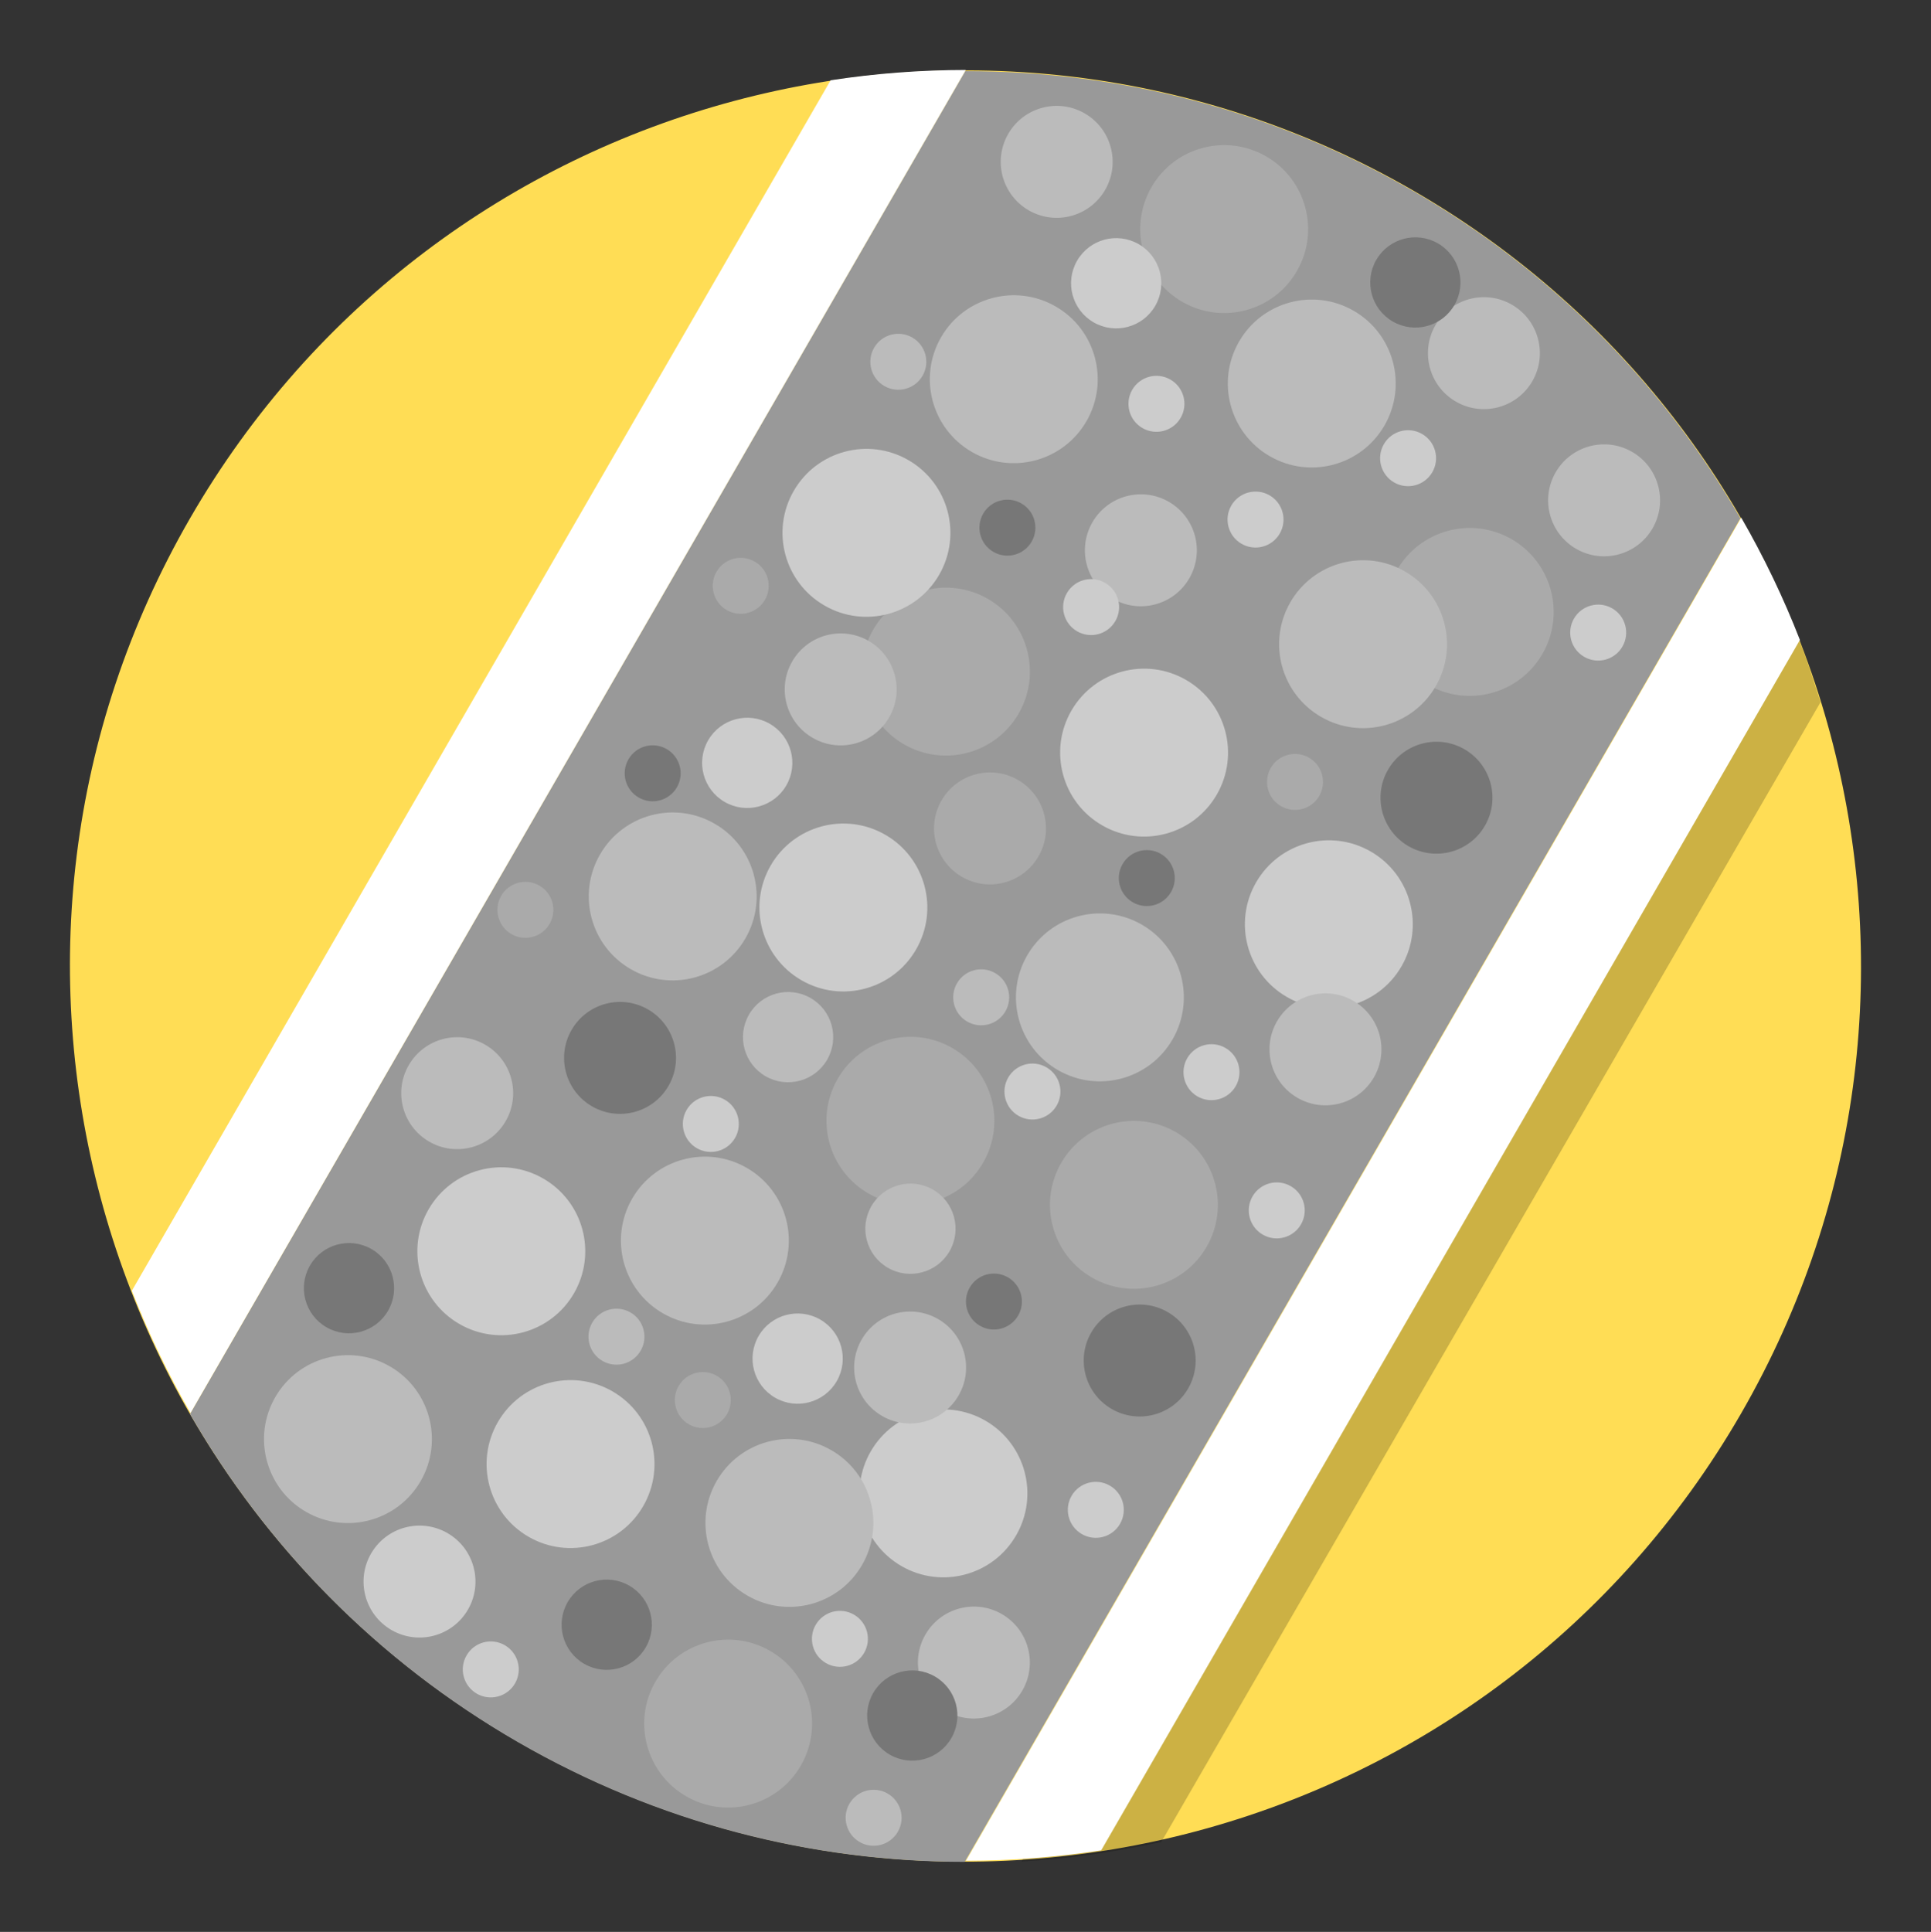
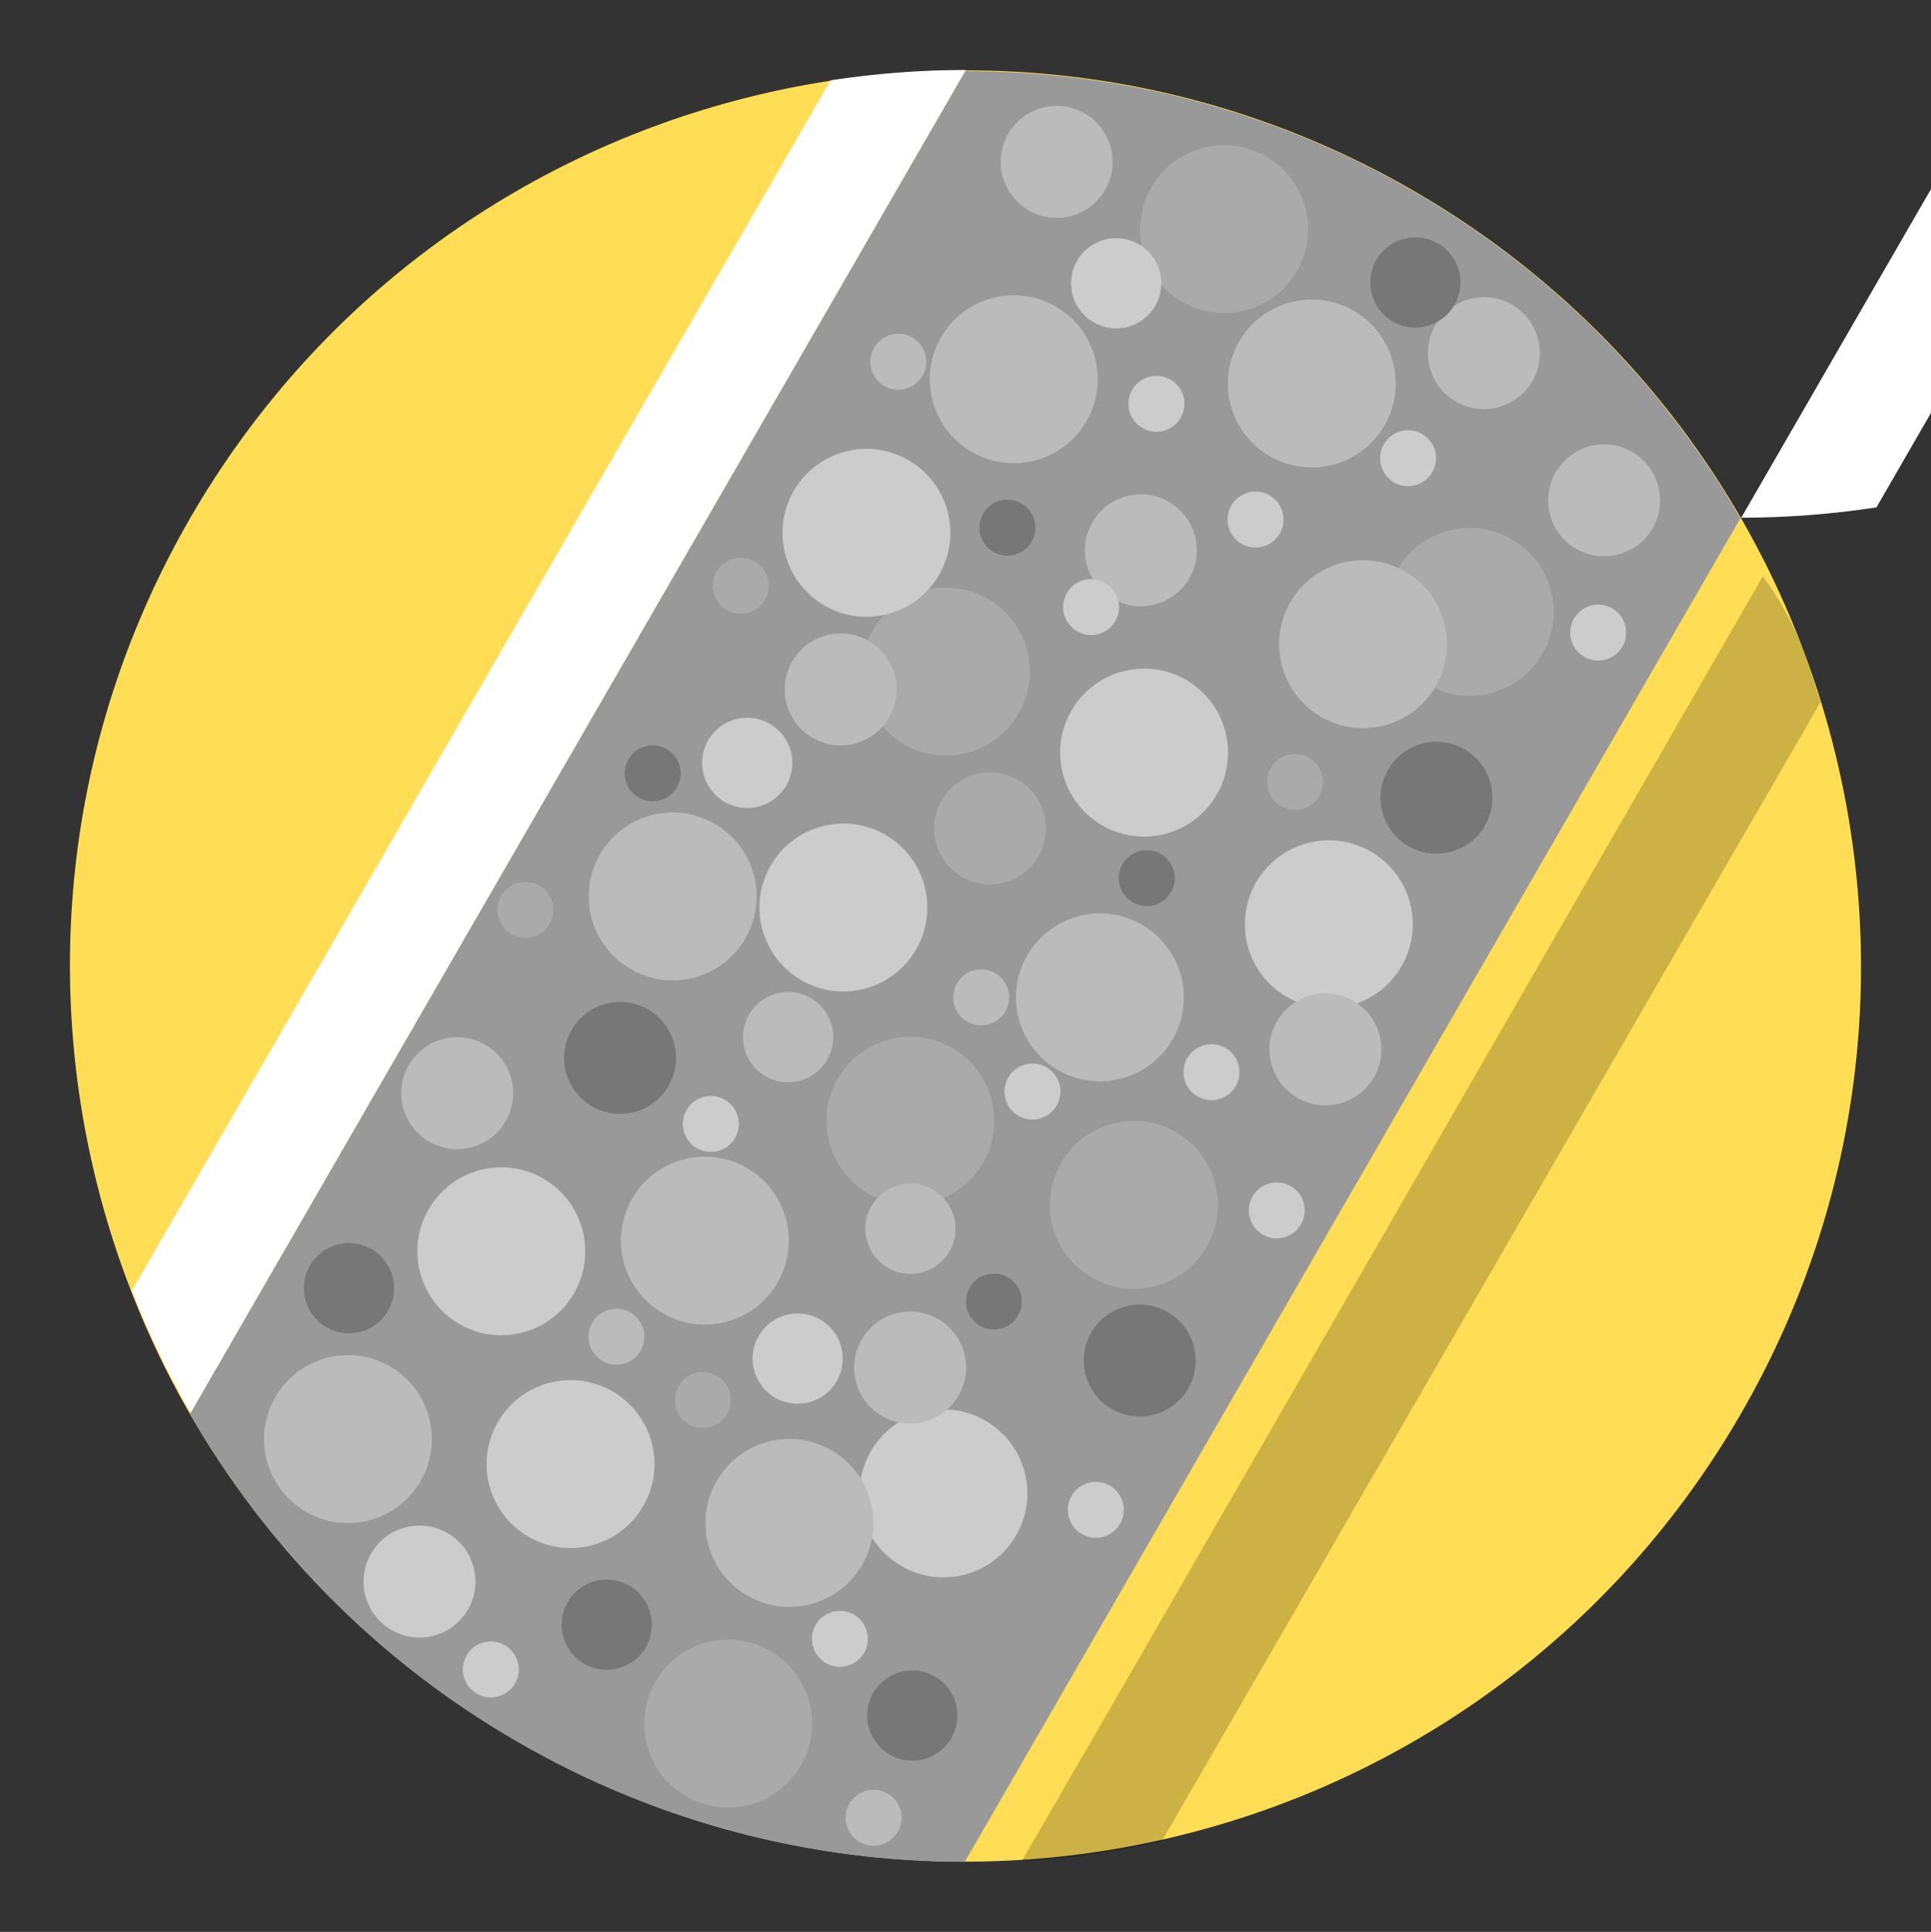
<svg xmlns="http://www.w3.org/2000/svg" width="138.02" height="138.07" version="1.1" viewBox="0 0 138.021 138.069">
  <rect x="0" y="0" width="138.021" height="138.069" fill="#333333" stroke="none" />
  <g id="street_surface" transform="rotate(30 -158.9 881.99)">
    <path d="m-304 64c0 35.346-28.654 64-64 64-35.346 0-64-28.654-64-64s28.654-64 64-64c35.346 0 64 28.654 64 64" fill="#fd5" stroke-width=".2" />
    <path d="m-332.54 117.43c2.826-1.837 5.468-3.961 7.963-6.208l0.077-94.108c-2.495-2.248-4.329-4.089-8.069-5.734 0 0 0.101 106.17 0.029 106.05z" fill-opacity=".2" stroke-width=".2" />
    <g>
      <g stroke-width=".2">
        <path d="m-367.99 0.035c-11.665 0-22.59 3.136-32.008 8.588v110.82c9.418 5.452 20.343 8.588 32.008 8.588 11.644 0 22.551-3.125 31.957-8.559v-110.88c-9.406-5.434-20.313-8.559-31.957-8.559z" fill="#999" />
-         <path d="m-336 8.527v110.83c2.808-1.625 5.483-3.454 8-5.473v-99.887c-2.517-2.019-5.192-3.847-8-5.473z" fill="#fff" />
+         <path d="m-336 8.527c2.808-1.625 5.483-3.454 8-5.473v-99.887c-2.517-2.019-5.192-3.847-8-5.473z" fill="#fff" />
        <path d="m-400 8.527c-2.808 1.625-5.483 3.454-8 5.473v99.887c2.517 2.019 5.192 3.847 8 5.473z" fill="#fff" />
      </g>
      <circle cx="-385.98" cy="25.954" r="6" fill="#bbb" style="paint-order:stroke fill markers" />
      <circle cx="-367.38" cy="15.57" r="6" fill="#bbb" style="paint-order:stroke fill markers" />
      <circle cx="-347" cy="48.429" r="6" fill="#ccc" style="paint-order:stroke fill markers" />
      <circle cx="-379.73" cy="46.475" r="6" fill="#aaa" style="paint-order:stroke fill markers" />
      <circle cx="-365.88" cy="75.545" r="6" fill="#aaa" style="paint-order:stroke fill markers" />
    </g>
    <g fill="#ccc">
      <circle cx="-386.54" cy="98.242" r="6" style="paint-order:stroke fill markers" />
      <circle cx="-374.65" cy="108.94" r="6" style="paint-order:stroke fill markers" />
      <circle cx="-350.52" cy="97.427" r="6" style="paint-order:stroke fill markers" />
    </g>
    <circle cx="-388.61" cy="70.155" r="6" fill="#bbb" style="paint-order:stroke fill markers" />
    <g fill="#aaa">
      <circle cx="-349.44" cy="24.062" r="6" style="paint-order:stroke fill markers" />
      <circle cx="-349.04" cy="72.762" r="6" style="paint-order:stroke fill markers" />
      <circle cx="-355.62" cy="119.37" r="6" style="paint-order:stroke fill markers" />
    </g>
    <g>
      <circle cx="-354.89" cy="29.871" r="6" fill="#bbb" style="paint-order:stroke fill markers" />
      <circle cx="-358.56" cy="61.136" r="6" fill="#bbb" style="paint-order:stroke fill markers" />
      <circle cx="-377.65" cy="64.741" r="6" fill="#ccc" style="paint-order:stroke fill markers" />
    </g>
    <g fill="#bbb">
      <circle cx="-374.32" cy="90.308" r="6" style="paint-order:stroke fill markers" />
      <circle cx="-359" cy="104.76" r="6" style="paint-order:stroke fill markers" />
      <circle cx="-389.32" cy="115.35" r="6" style="paint-order:stroke fill markers" />
    </g>
    <g>
      <circle cx="-389.61" cy="40.727" r="6" fill="#ccc" style="paint-order:stroke fill markers" />
      <circle cx="-378.32" cy="9.143" r="6" fill="#aaa" style="paint-order:stroke fill markers" />
      <circle cx="-364.57" cy="44.408" r="6" fill="#ccc" style="paint-order:stroke fill markers" />
      <circle cx="-372" cy="32" r="4" fill="#bbb" style="paint-order:stroke fill markers" />
      <circle cx="-357.81" cy="7.539" r="4" fill="#bbb" style="paint-order:stroke fill markers" />
      <circle cx="-344.86" cy="36.749" r="4" fill="#777" style="paint-order:stroke fill markers" />
      <circle cx="-371.4" cy="54.606" r="4" fill="#aaa" style="paint-order:stroke fill markers" />
      <circle cx="-385.61" cy="51.338" r="4" fill="#bbb" style="paint-order:stroke fill markers" />
      <circle cx="-386.1" cy="82.031" r="4" fill="#777" style="paint-order:stroke fill markers" />
      <circle cx="-394.92" cy="90.034" r="4" fill="#bbb" style="paint-order:stroke fill markers" />
      <circle cx="-379.8" cy="121.61" r="4" fill="#ccc" style="paint-order:stroke fill markers" />
-       <circle cx="-342.59" cy="106.81" r="4" fill="#bbb" style="paint-order:stroke fill markers" />
      <circle cx="-343.12" cy="82.19" r="4" fill="#777" style="paint-order:stroke fill markers" />
    </g>
    <g fill="#bbb">
      <circle cx="-357.08" cy="90.828" r="4" style="paint-order:stroke fill markers" />
      <circle cx="-342.74" cy="56.291" r="4" style="paint-order:stroke fill markers" />
      <circle cx="-391.09" cy="10.967" r="4" style="paint-order:stroke fill markers" />
      <circle cx="-345.11" cy="12.353" r="4" style="paint-order:stroke fill markers" />
    </g>
    <g>
      <circle cx="-366" cy="26" r="2" fill="#ccc" style="paint-order:stroke fill markers" />
      <circle cx="-354.18" cy="40.828" r="2" fill="#aaa" style="paint-order:stroke fill markers" />
      <circle cx="-376.27" cy="22.378" r="2" fill="#ccc" style="paint-order:stroke fill markers" />
      <circle cx="-381.07" cy="35.369" r="2" fill="#777" style="paint-order:stroke fill markers" />
      <circle cx="-373.05" cy="37.293" r="2" fill="#ccc" style="paint-order:stroke fill markers" />
      <circle cx="-359.92" cy="52.076" r="2" fill="#777" style="paint-order:stroke fill markers" />
      <circle cx="-348.98" cy="61.778" r="2" fill="#ccc" style="paint-order:stroke fill markers" />
      <circle cx="-365.91" cy="65.375" r="2" fill="#bbb" style="paint-order:stroke fill markers" />
      <circle cx="-359.37" cy="69.375" r="2" fill="#ccc" style="paint-order:stroke fill markers" />
      <circle cx="-378.12" cy="82.875" r="2" fill="#ccc" style="paint-order:stroke fill markers" />
      <circle cx="-376.36" cy="99.414" r="2" fill="#bbb" style="paint-order:stroke fill markers" />
      <circle cx="-351.73" cy="110.13" r="2" fill="#ccc" style="paint-order:stroke fill markers" />
      <circle cx="-372.25" cy="124.5" r="2" fill="#ccc" style="paint-order:stroke fill markers" />
      <circle cx="-343.25" cy="120" r="2" fill="#bbb" style="paint-order:stroke fill markers" />
      <circle cx="-394.25" cy="63.25" r="2" fill="#777" style="paint-order:stroke fill markers" />
      <circle cx="-393.75" cy="29" r="2" fill="#bbb" style="paint-order:stroke fill markers" />
      <circle cx="-358.75" cy="16.75" r="2" fill="#ccc" style="paint-order:stroke fill markers" />
      <circle cx="-340.75" cy="20.75" r="2" fill="#ccc" style="paint-order:stroke fill markers" />
      <circle cx="-397.25" cy="76.25" r="2" fill="#aaa" style="paint-order:stroke fill markers" />
      <circle cx="-340" cy="68" r="2" fill="#ccc" style="paint-order:stroke fill markers" />
      <circle cx="-354.25" cy="83.75" r="2" fill="#777" style="paint-order:stroke fill markers" />
      <circle cx="-368.75" cy="100.25" r="2" fill="#aaa" style="paint-order:stroke fill markers" />
      <circle cx="-340.5" cy="93" r="2" fill="#ccc" style="paint-order:stroke fill markers" />
      <circle cx="-395.5" cy="48.5" r="2" fill="#aaa" style="paint-order:stroke fill markers" />
      <circle cx="-388.77" cy="59.225" r="3.225" fill="#ccc" style="paint-order:stroke fill markers" />
      <circle cx="-376.44" cy="74.74" r="3.225" fill="#bbb" style="paint-order:stroke fill markers" />
      <circle cx="-364.36" cy="94.296" r="3.225" fill="#ccc" style="paint-order:stroke fill markers" />
    </g>
    <g fill="#777">
      <circle cx="-366.67" cy="117.59" r="3.225" style="paint-order:stroke fill markers" />
      <circle cx="-394.65" cy="105.97" r="3.225" style="paint-order:stroke fill markers" />
      <circle cx="-344.51" cy="112.29" r="3.225" style="paint-order:stroke fill markers" />
    </g>
    <g>
      <circle cx="-383.07" cy="16.355" r="3.225" fill="#ccc" style="paint-order:stroke fill markers" />
      <circle cx="-364.58" cy="5.613" r="3.225" fill="#777" style="paint-order:stroke fill markers" />
      <circle cx="-362.02" cy="82.225" r="3.225" fill="#bbb" style="paint-order:stroke fill markers" />
    </g>
  </g>
</svg>